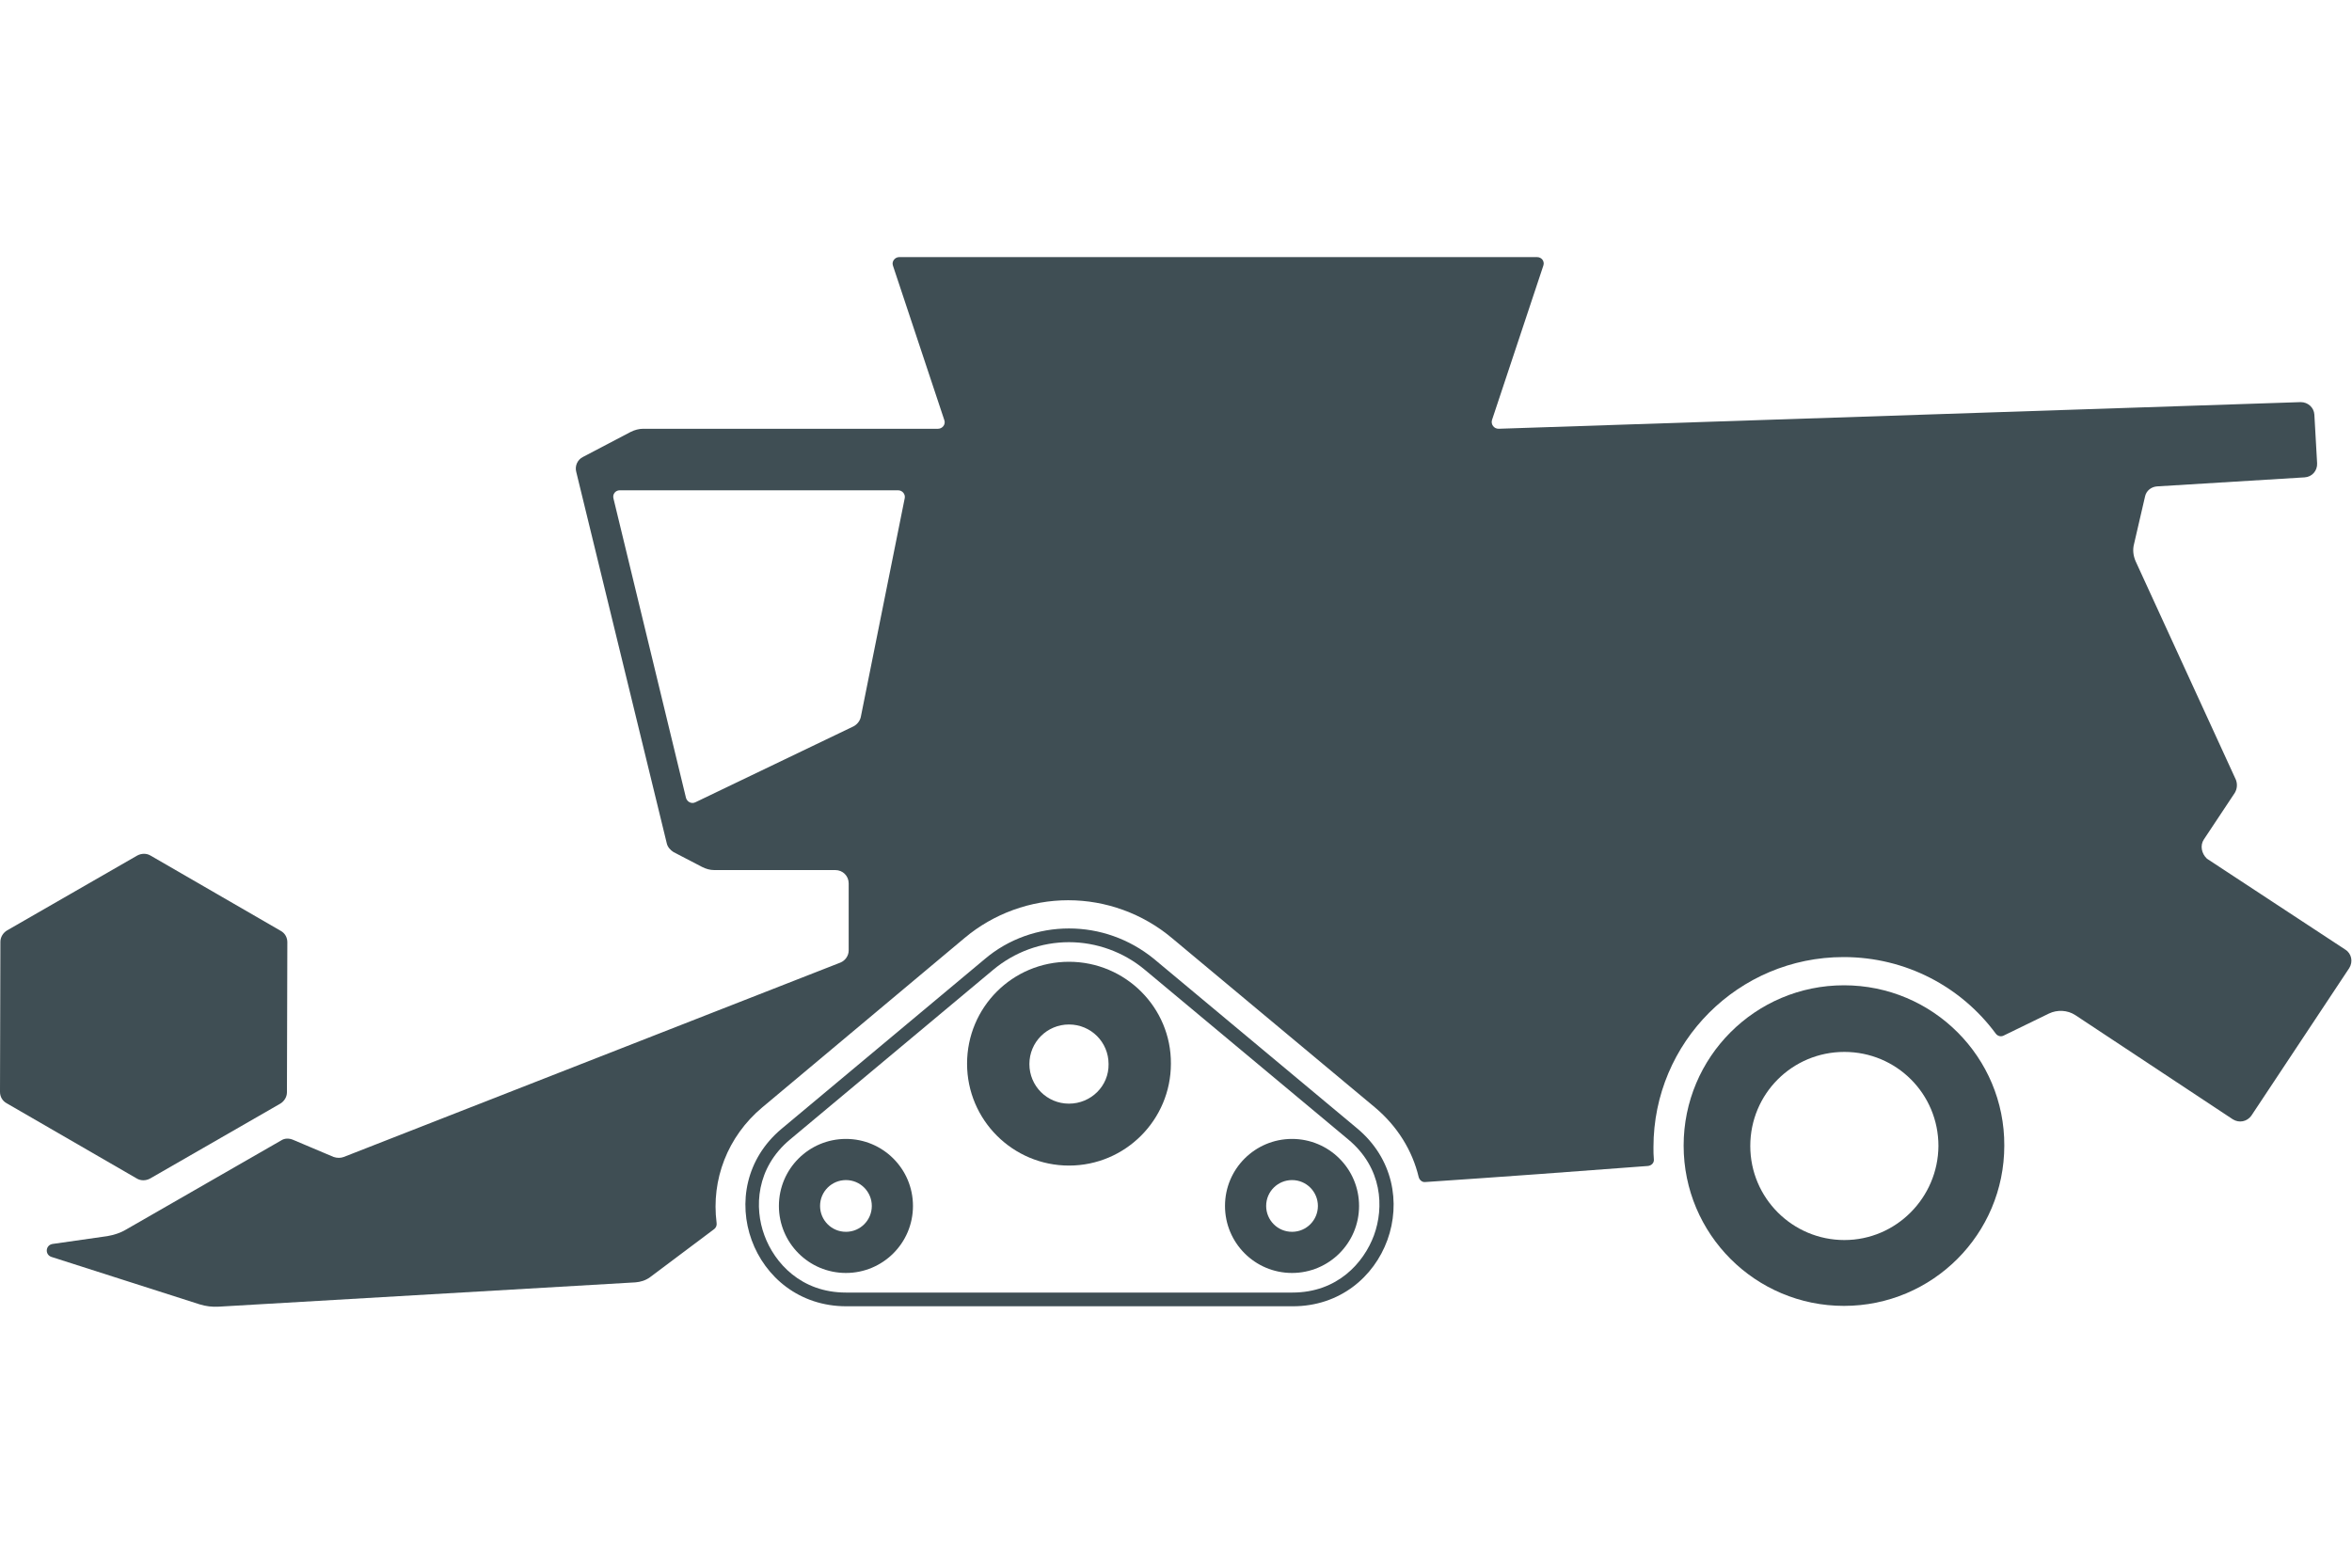
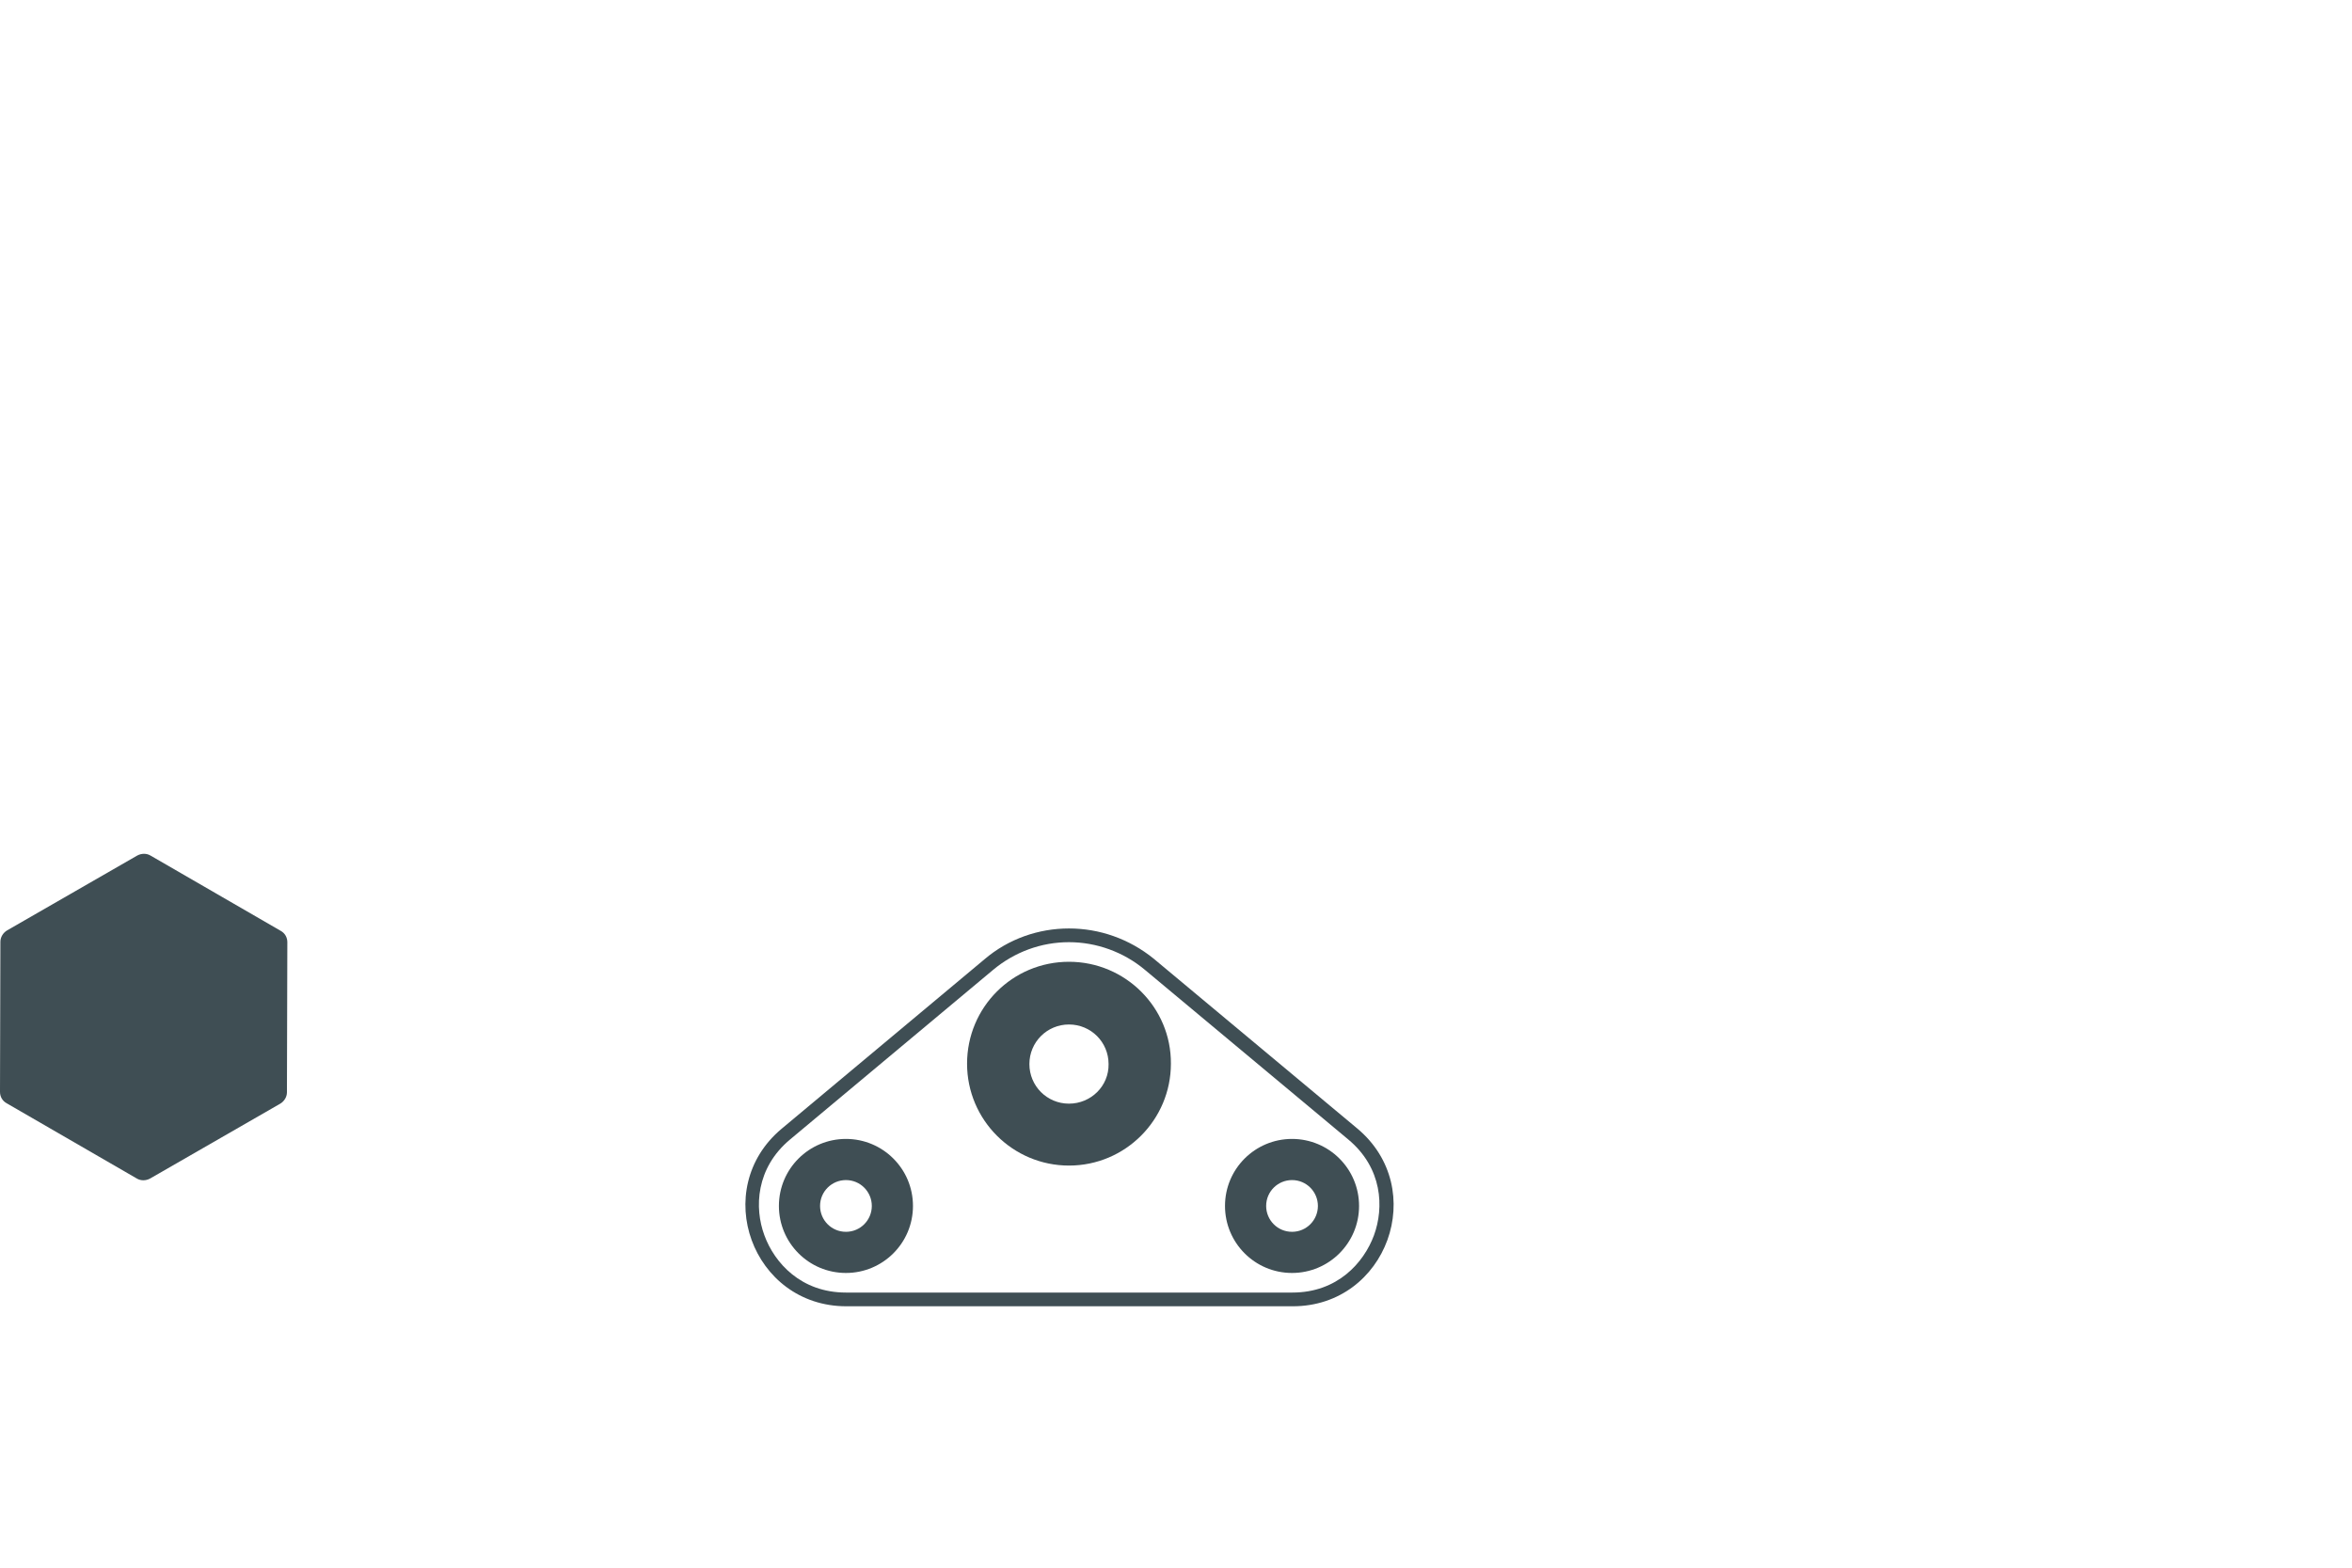
<svg xmlns="http://www.w3.org/2000/svg" version="1.1" id="Icon" x="0px" y="0px" width="60px" height="40px" viewBox="0 0 60 40" style="enable-background:new 0 0 60 40;" xml:space="preserve">
  <style type="text/css">
	.st0{fill:#3F4E54;}
	.st1{fill:none;stroke:#3F4E54;stroke-width:1.435;stroke-miterlimit:10;}
	.st2{fill:none;stroke:#3F4E54;stroke-width:2.526;stroke-linecap:round;stroke-linejoin:round;stroke-miterlimit:10;}
	.st3{fill:none;stroke:#3F4E54;stroke-width:1.81;stroke-linecap:round;stroke-linejoin:round;stroke-miterlimit:10;}
	.st4{fill:none;stroke:#3F4E54;stroke-width:1.895;stroke-linejoin:round;stroke-miterlimit:10;}
	.st5{fill:none;stroke:#3F4E54;stroke-width:0.974;stroke-miterlimit:10;}
	.st6{fill:none;stroke:#3F4E54;stroke-width:1.715;stroke-linecap:round;stroke-linejoin:round;stroke-miterlimit:10;}
	.st7{fill:none;stroke:#3F4E54;stroke-width:1.229;stroke-linecap:round;stroke-linejoin:round;stroke-miterlimit:10;}
	.st8{fill:none;stroke:#3F4E54;stroke-width:1.286;stroke-linejoin:round;stroke-miterlimit:10;}
	.st9{fill-rule:evenodd;clip-rule:evenodd;fill:#3F4E54;}
	.st10{fill:url(#SVGID_1_);}
	.st11{fill:none;stroke:#FFFFFF;stroke-width:0.358;stroke-linecap:round;stroke-linejoin:round;stroke-miterlimit:10;}
	.st12{fill:none;}
	.st13{fill:none;stroke:#3F4E54;stroke-width:1.019;stroke-linecap:round;stroke-linejoin:round;stroke-miterlimit:10;}
	.st14{fill:none;stroke:#FFFFFF;stroke-width:0.51;stroke-linecap:round;stroke-miterlimit:10;}
	.st15{fill:none;stroke:#FFFFFF;stroke-width:0.51;stroke-linecap:round;stroke-linejoin:round;stroke-miterlimit:10;}
	.st16{fill:none;stroke:#3F4E54;stroke-width:0.51;stroke-miterlimit:10;}
	.st17{fill:#FFFFFF;stroke:#3F4E54;stroke-width:0.51;stroke-miterlimit:10;}
	.st18{fill:none;stroke:#3F4E54;stroke-width:0.24;stroke-miterlimit:10;}
</style>
  <g>
-     <path class="st0" d="M56.22,21.42l0.79-1.19c0.06-0.1,0.07-0.22,0.03-0.33l-2.56-5.58c-0.06-0.14-0.08-0.29-0.04-0.44l0.28-1.21   c0.03-0.15,0.16-0.25,0.31-0.26l3.76-0.23c0.19-0.01,0.33-0.17,0.32-0.36l-0.07-1.24c-0.01-0.18-0.16-0.32-0.35-0.32l-20.46,0.68   c-0.12,0-0.2-0.11-0.17-0.22l1.31-3.94c0.04-0.11-0.04-0.22-0.16-0.22H22.94c-0.11,0-0.2,0.11-0.16,0.22l1.31,3.94   c0.04,0.11-0.05,0.22-0.16,0.22h-7.52c-0.11,0-0.22,0.03-0.32,0.08l-1.22,0.64c-0.14,0.07-0.21,0.23-0.17,0.38l2.31,9.48   c0.02,0.09,0.09,0.17,0.17,0.22l0.73,0.38c0.1,0.05,0.2,0.08,0.31,0.08h3.09c0.19,0,0.34,0.15,0.34,0.34v1.71   c0,0.14-0.09,0.26-0.21,0.31L8.77,29.52c-0.08,0.03-0.17,0.03-0.26,0l-1.04-0.44c-0.1-0.04-0.21-0.04-0.3,0.02l-3.95,2.27   c-0.15,0.09-0.31,0.14-0.48,0.17l-1.4,0.2c-0.18,0.03-0.2,0.27-0.03,0.33l3.78,1.21c0.16,0.05,0.32,0.07,0.49,0.06l10.63-0.62   c0.13-0.01,0.26-0.05,0.37-0.13l1.64-1.23c0.05-0.04,0.07-0.1,0.06-0.16c-0.14-1.1,0.28-2.2,1.16-2.94l5.17-4.33   c0.74-0.62,1.68-0.96,2.64-0.96c0.96,0,1.9,0.34,2.64,0.96l5.19,4.33c0.57,0.48,0.95,1.1,1.11,1.77c0.02,0.08,0.09,0.14,0.17,0.13   c1.79-0.12,3.99-0.28,5.68-0.41c0.09-0.01,0.16-0.08,0.15-0.17c-0.01-0.1-0.01-0.2-0.01-0.31c0-2.68,2.17-4.85,4.85-4.85   c1.59,0,3,0.76,3.88,1.95c0.05,0.07,0.14,0.09,0.21,0.05l1.15-0.56c0.21-0.1,0.47-0.09,0.67,0.04l4.02,2.66   c0.16,0.1,0.36,0.06,0.47-0.09l2.5-3.77c0.1-0.16,0.06-0.37-0.1-0.47l-3.53-2.32C56.16,21.78,56.12,21.57,56.22,21.42z    M21.78,18.53l-4.04,1.94c-0.1,0.05-0.21-0.01-0.24-0.11l-1.85-7.64c-0.03-0.11,0.05-0.21,0.16-0.21h7.1c0.11,0,0.19,0.1,0.17,0.2   l-1.12,5.58C21.94,18.39,21.87,18.48,21.78,18.53z" />
    <path class="st0" d="M3.5,21.83l-3.32,1.91c-0.1,0.06-0.17,0.17-0.17,0.29L0,27.86c0,0.12,0.06,0.23,0.17,0.29l3.32,1.92   c0.1,0.06,0.23,0.06,0.34,0l3.32-1.91c0.1-0.06,0.17-0.17,0.17-0.29l0.01-3.83c0-0.12-0.06-0.23-0.17-0.29l-3.32-1.92   C3.74,21.77,3.61,21.77,3.5,21.83z" />
    <path class="st0" d="M27.27,24.04c0.7,0,1.39,0.25,1.93,0.7l5.19,4.33c0.88,0.73,0.92,1.74,0.66,2.45   c-0.26,0.7-0.93,1.46-2.08,1.46H21.58c-1.14,0-1.82-0.75-2.08-1.46c-0.26-0.7-0.22-1.72,0.66-2.45l5.17-4.32   C25.88,24.29,26.56,24.04,27.27,24.04 M27.27,23.69c-0.77,0-1.54,0.26-2.16,0.79l-5.17,4.32c-1.84,1.54-0.75,4.53,1.65,4.53h11.39   c2.4,0,3.49-3,1.64-4.54l-5.19-4.33C28.8,23.95,28.04,23.69,27.27,23.69L27.27,23.69z" />
-     <path class="st0" d="M47.04,25.14c-2.26,0-4.09,1.83-4.09,4.09c0,2.26,1.83,4.09,4.09,4.09c2.26,0,4.09-1.83,4.09-4.09   C51.14,26.98,49.31,25.14,47.04,25.14z M47.05,31.64c-1.32,0-2.4-1.07-2.4-2.4c0-1.33,1.07-2.4,2.4-2.4c1.33,0,2.4,1.07,2.4,2.4   C49.44,30.56,48.37,31.64,47.05,31.64z" />
    <path class="st0" d="M27.27,24.54c-1.44,0-2.6,1.16-2.6,2.6c0,1.44,1.17,2.6,2.6,2.6c1.44,0,2.6-1.17,2.6-2.6   C29.88,25.71,28.71,24.54,27.27,24.54z M27.27,28.16c-0.56,0-1.01-0.45-1.01-1.01c0-0.56,0.45-1.01,1.01-1.01   c0.56,0,1.01,0.45,1.01,1.01C28.29,27.71,27.83,28.16,27.27,28.16z" />
    <path class="st0" d="M32.96,29.06c-0.94,0-1.71,0.76-1.71,1.71c0,0.94,0.76,1.71,1.71,1.71c0.94,0,1.71-0.76,1.71-1.71   C34.67,29.82,33.9,29.06,32.96,29.06z M32.96,31.43c-0.37,0-0.66-0.3-0.66-0.66c0-0.37,0.3-0.66,0.66-0.66   c0.37,0,0.66,0.3,0.66,0.66C33.62,31.13,33.33,31.43,32.96,31.43z" />
    <path class="st0" d="M21.58,29.06c-0.94,0-1.71,0.76-1.71,1.71c0,0.94,0.76,1.71,1.71,1.71c0.94,0,1.71-0.76,1.71-1.71   C23.29,29.82,22.52,29.06,21.58,29.06z M21.58,31.43c-0.37,0-0.66-0.3-0.66-0.66c0-0.37,0.3-0.66,0.66-0.66   c0.37,0,0.66,0.3,0.66,0.66C22.24,31.13,21.95,31.43,21.58,31.43z" />
  </g>
</svg>